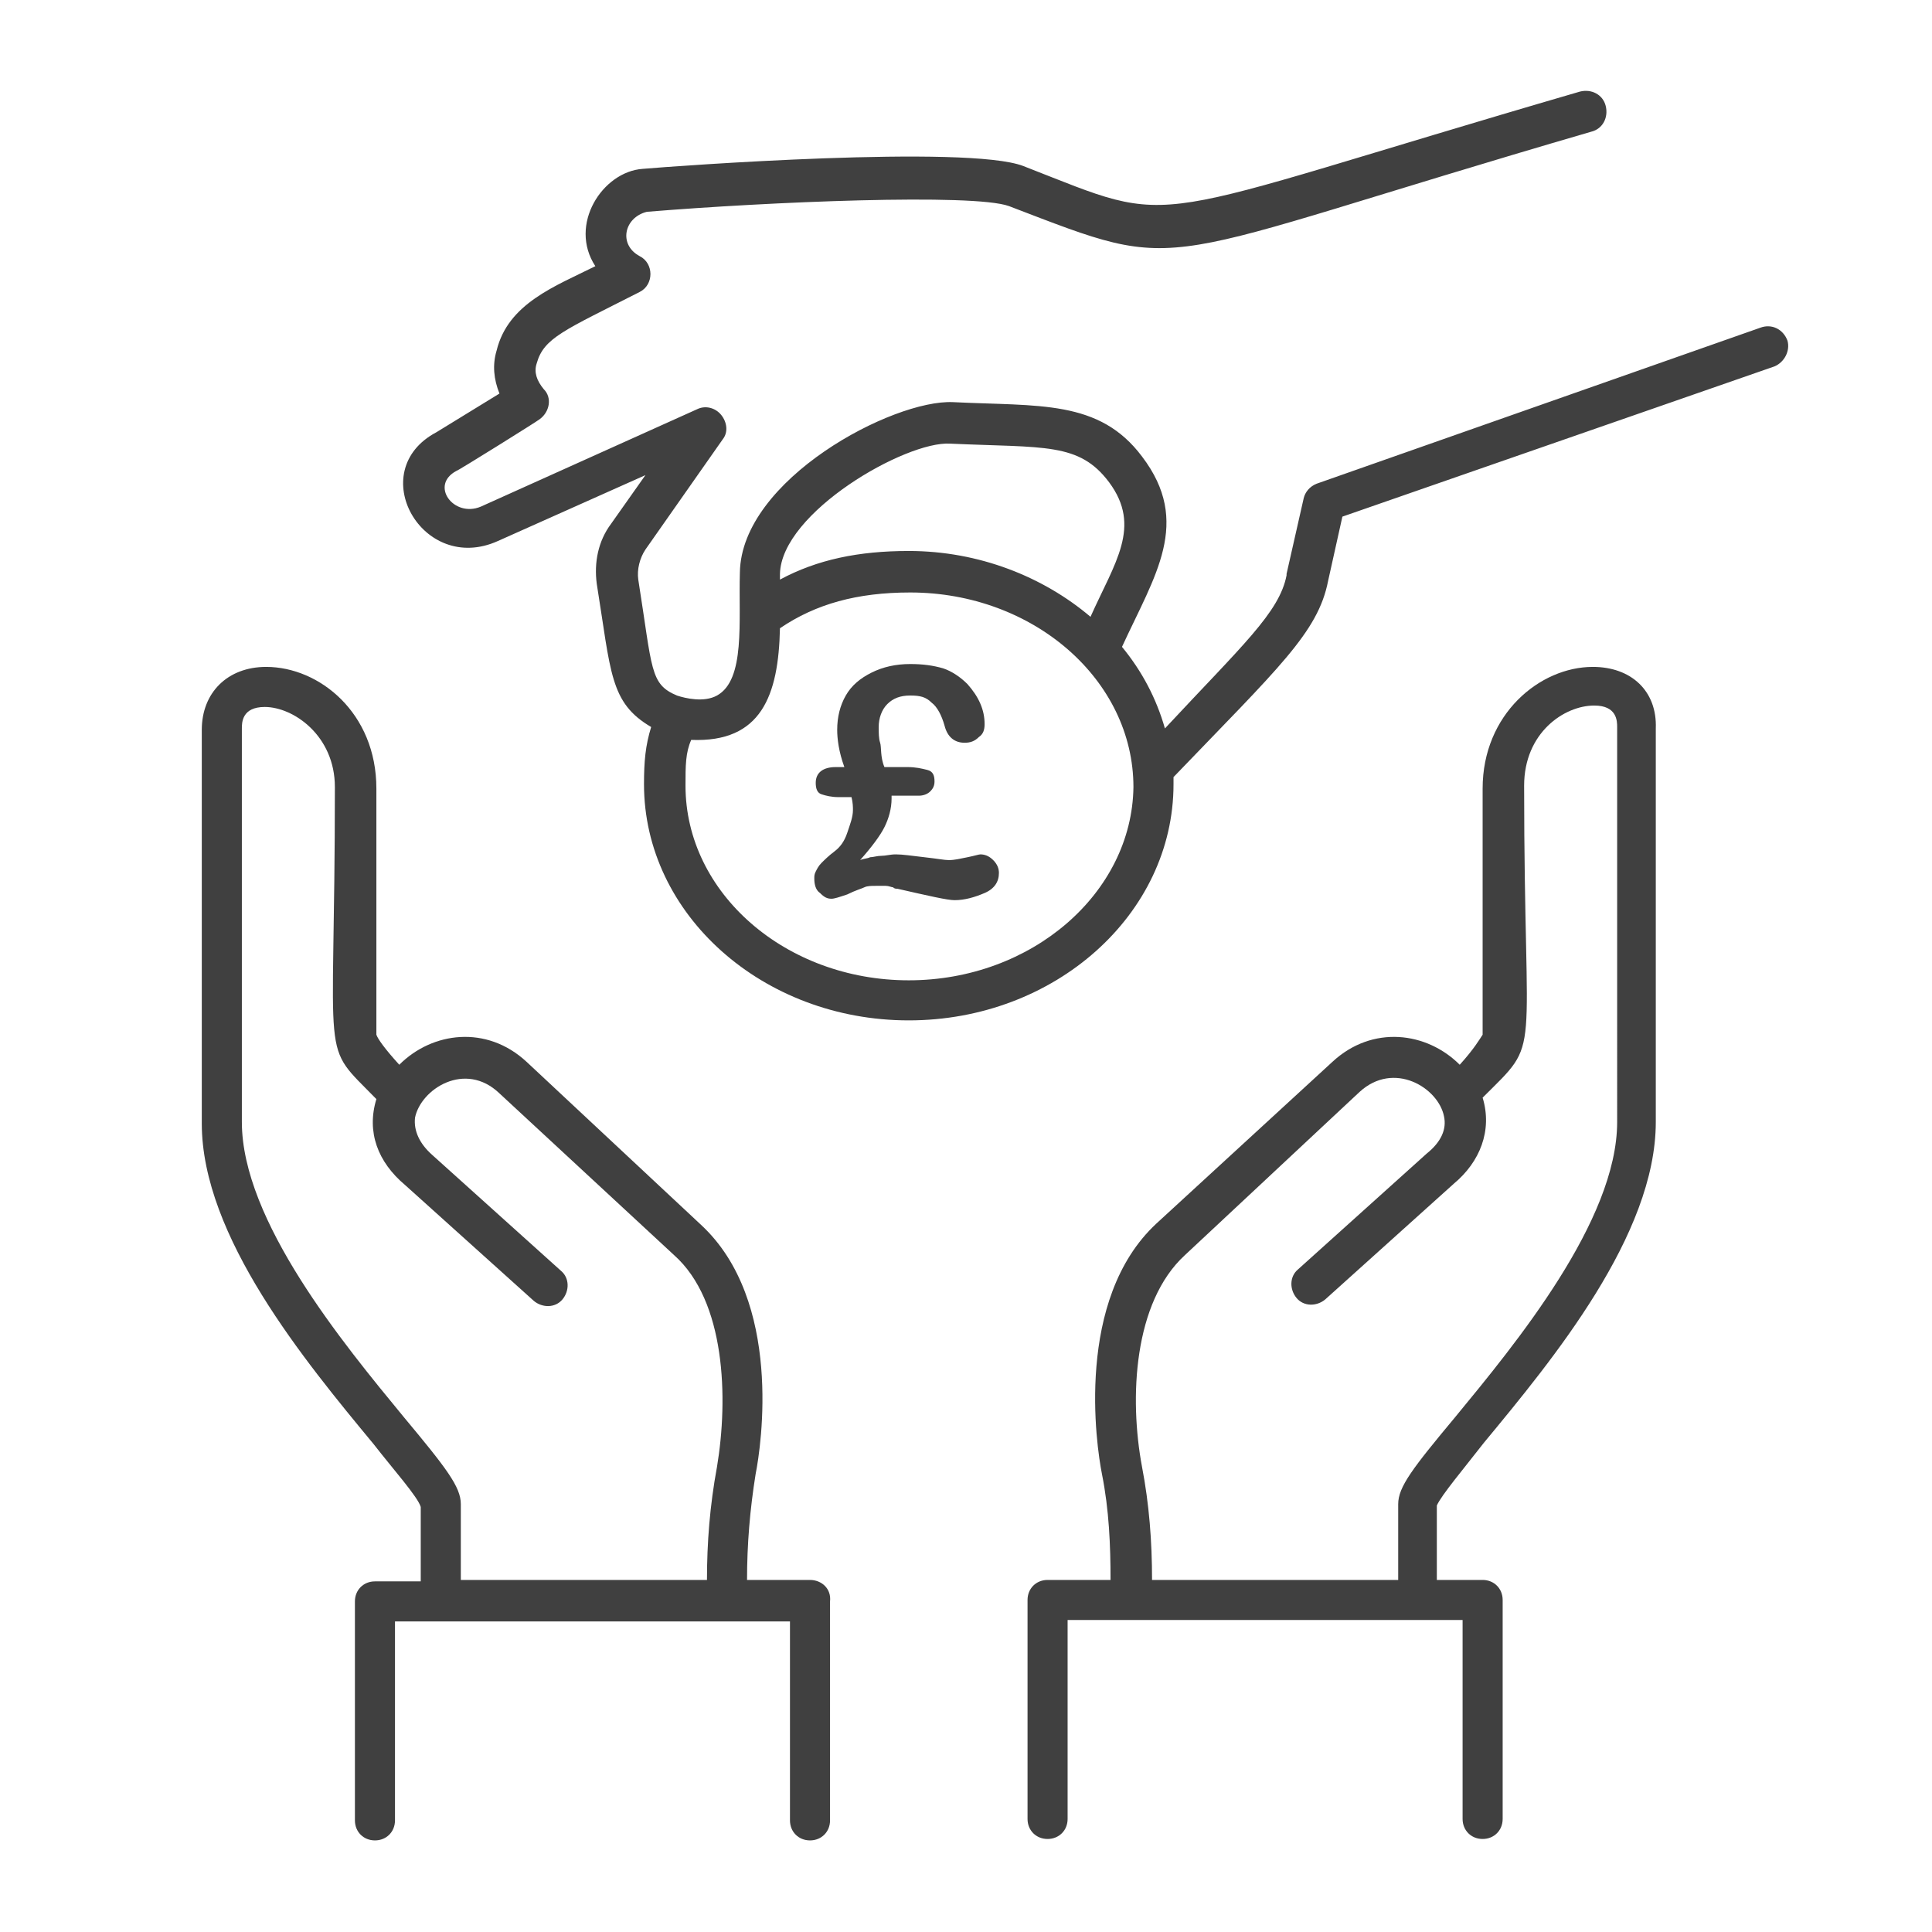
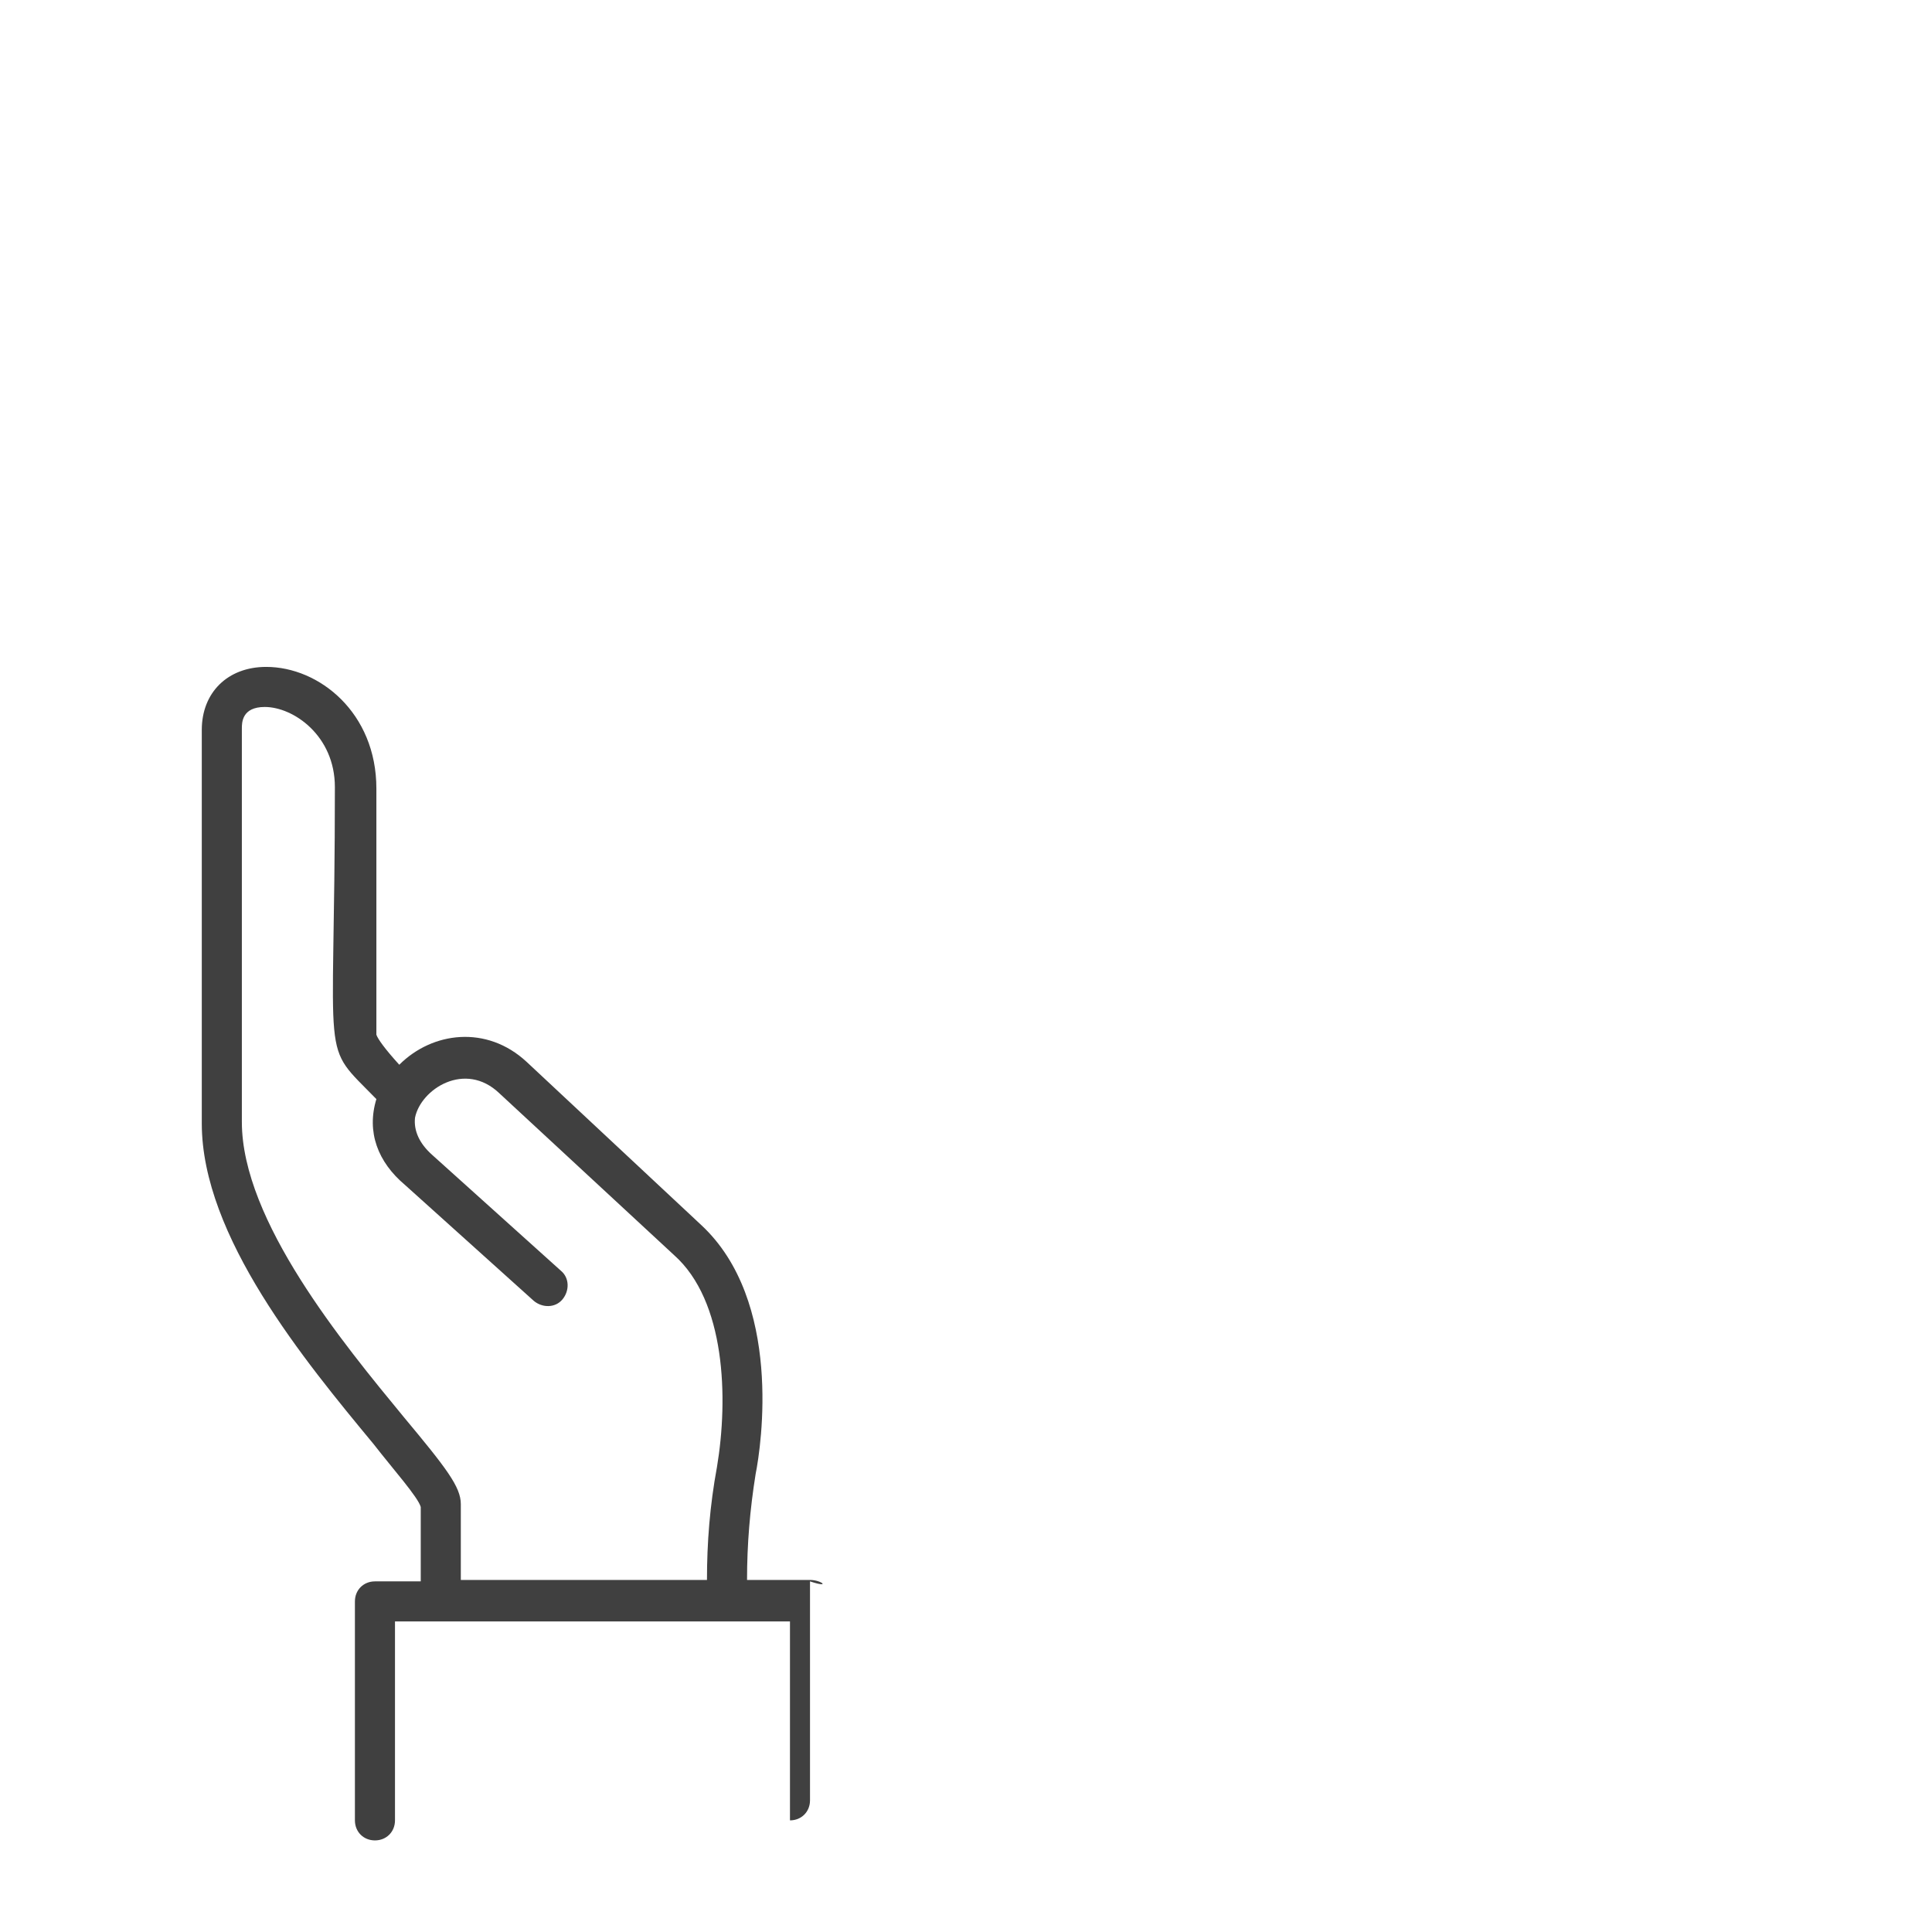
<svg xmlns="http://www.w3.org/2000/svg" version="1.0" id="Layer_1" x="0px" y="0px" viewBox="0 0 135 135" style="enable-background:new 0 0 135 135;" xml:space="preserve">
  <style type="text/css">
	.st0{fill:#404040;}
</style>
-   <path class="st0" d="M123,22.9L92,33.8c-0.5,0.2-0.8,0.6-0.9,1l-1.2,5.3c0,0,0,0,0,0.1c-0.5,2.6-3.1,4.9-8.5,10.7  c-0.6-2.1-1.6-4-3-5.7c2.3-5,4.9-8.7,1.4-13.3c-3-4-7.2-3.5-13.2-3.8c-4.2-0.2-14.8,5.4-14.9,11.9c-0.1,3.4,0.4,7.5-1.6,8.6  c-0.9,0.5-2.2,0.2-2.8,0c-1.9-0.8-1.7-1.8-2.7-8.1c-0.1-0.7,0.1-1.5,0.5-2.1l5.4-7.7c0.4-0.5,0.3-1.2-0.1-1.7  c-0.4-0.5-1.1-0.7-1.7-0.4l-15.1,6.8c-1.9,0.8-3.6-1.5-1.7-2.5c0.1,0,5.7-3.5,5.8-3.6c0.7-0.5,0.9-1.5,0.3-2.1  c-0.5-0.6-0.7-1.2-0.5-1.8c0.5-1.8,1.9-2.3,7.2-5c1-0.5,1-2,0-2.5c-1.5-0.8-1.1-2.7,0.5-3.1c8.5-0.7,22.8-1.3,25.3-0.4  c12.8,4.9,9.1,4,40.7-5.2c0.8-0.2,1.2-1,1-1.8c-0.2-0.8-1-1.2-1.8-1c-31.6,9.2-27.6,9.6-38.9,5.2c-3.9-1.5-24.3,0-26.6,0.2  c-2.8,0.2-5.2,3.9-3.3,6.8c-2.8,1.4-6.1,2.6-6.9,5.9c-0.3,1-0.2,2,0.2,3l-4.4,2.7c-5.1,2.7-1,10,4.3,7.6l10.3-4.6l-2.4,3.4  c-0.9,1.2-1.2,2.7-1,4.2c1,6.2,0.9,8.3,3.8,10c-0.4,1.3-0.5,2.4-0.5,4c0,9.1,8.3,16.5,18.5,16.5c10.2,0,18.5-7.4,18.5-16.5  c0-0.2,0-0.3,0-0.5c7.3-7.6,10.1-10.1,10.8-13.7l1-4.5L124,25.6c0.7-0.3,1.1-1.1,0.9-1.8C124.6,23,123.8,22.6,123,22.9z M54.5,40.1  c0.1-4.3,8.8-9.3,11.9-9.1c6.6,0.3,9-0.1,11.1,2.7c2.3,3.1,0.4,5.6-1.3,9.4c-3.3-2.8-7.8-4.6-12.7-4.6c-3.5,0-6.4,0.6-9,2L54.5,40.1  z M63.5,68.5c-8.6,0-15.6-6.1-15.6-13.6c0-1.4,0-2.3,0.4-3.2c4.9,0.2,6.1-3.1,6.2-7.8c2.5-1.7,5.4-2.5,9.1-2.5  c8.6,0,15.6,6.1,15.6,13.6C79.1,62.4,72.1,68.5,63.5,68.5z" />
-   <path class="st0" d="M56.6,110.4h-4.4c0-2.5,0.2-4.9,0.6-7.4c0.4-2,1.9-12.1-3.8-17.4L36.8,74.2c-2.8-2.6-6.6-2.1-8.9,0.2  c-1-1.1-1.5-1.8-1.6-2.1V55.1c0-5.3-4-8.5-7.7-8.5c-2.7,0-4.5,1.8-4.5,4.4v27.5c0,7.9,7.2,16.6,12,22.4c1.4,1.8,3.1,3.7,3.3,4.4v5.2  h-3.2c-0.8,0-1.4,0.6-1.4,1.4v15.3c0,0.8,0.6,1.4,1.4,1.4c0.8,0,1.4-0.6,1.4-1.4v-13.9h27.6v13.9c0,0.8,0.6,1.4,1.4,1.4  c0.8,0,1.4-0.6,1.4-1.4v-15.3C58.1,111,57.4,110.4,56.6,110.4z M50.1,102.5c-0.5,2.7-0.7,5.3-0.7,7.9H32.2v-5.3c0-1.2-1-2.5-4-6.1  C24,93.9,16.9,85.3,16.9,78.4V50.9c0-0.4,0-1.5,1.6-1.5c2,0,4.9,2,4.9,5.6c0,20.1-1.1,17.7,2.9,21.8c-0.7,2.3,0.1,4.4,2,6l9,8.1  c0.6,0.5,1.5,0.5,2-0.1c0.5-0.6,0.5-1.5-0.1-2l-9-8.1c0,0,0,0,0,0c-0.9-0.8-1.3-1.7-1.2-2.6c0.4-2,3.5-4,5.9-1.7l12.2,11.3  C50.7,90.9,50.9,97.7,50.1,102.5z" />
-   <path class="st0" d="M111.3,46.6c-3.7,0-7.7,3.3-7.7,8.5v17.2c-0.2,0.3-0.6,1-1.6,2.1c-2.3-2.3-6.1-2.8-8.9-0.2L80.8,85.5  C75.1,90.8,76.6,101,77,103c0.5,2.5,0.6,5,0.6,7.4h-4.4c-0.8,0-1.4,0.6-1.4,1.4v15.3c0,0.8,0.6,1.4,1.4,1.4c0.8,0,1.4-0.6,1.4-1.4  v-13.9h27.6v13.9c0,0.8,0.6,1.4,1.4,1.4s1.4-0.6,1.4-1.4v-15.3c0-0.8-0.6-1.4-1.4-1.4h-3.2v-5.2c0.3-0.7,1.9-2.6,3.3-4.4  c4.8-5.8,12-14.5,12-22.4V50.9C115.8,48.3,114,46.6,111.3,46.6z M113,78.4c0,6.9-7.1,15.5-11.3,20.6c-3,3.6-4,4.9-4,6.1v5.3H80.5  c0-2.7-0.2-5.3-0.7-7.9c-0.9-4.8-0.6-11.5,3-14.8L95,76.3c2.4-2.2,5.5-0.3,5.9,1.7c0.2,0.9-0.2,1.8-1.2,2.6c0,0,0,0,0,0l-9,8.1  c-0.6,0.5-0.6,1.4-0.1,2c0.5,0.6,1.4,0.6,2,0.1l9-8.1c1.8-1.5,2.7-3.7,2-6c4.2-4.2,2.9-2,2.9-21.8c0-3.7,2.8-5.6,4.9-5.6  c1.6,0,1.6,1.1,1.6,1.5V78.4z" />
-   <path class="st0" d="M61.8,53.6h1.6c0.6,0,1,0.1,1.4,0.2s0.5,0.4,0.5,0.8c0,0.3-0.1,0.5-0.3,0.7c-0.2,0.2-0.5,0.3-0.8,0.3h-1.9v0.2  c0,0.7-0.2,1.4-0.5,2c-0.3,0.6-0.9,1.4-1.7,2.3c0.2-0.1,0.5-0.1,0.7-0.2c0.2,0,0.5-0.1,0.8-0.1c0.3,0,0.6-0.1,1-0.1  c0.5,0,1.1,0.1,2,0.2c0.9,0.1,1.4,0.2,1.7,0.2c0.4,0,0.8-0.1,1.3-0.2c0.5-0.1,0.8-0.2,0.9-0.2c0.3,0,0.6,0.1,0.9,0.4  s0.4,0.6,0.4,0.9c0,0.6-0.3,1.1-1,1.4c-0.7,0.3-1.4,0.5-2.1,0.5c-0.5,0-1.8-0.3-4-0.8c-0.1,0-0.2,0-0.3-0.1c-0.1,0-0.3-0.1-0.5-0.1  c-0.2,0-0.4,0-0.7,0c-0.3,0-0.6,0-0.8,0.1c-0.2,0.1-0.6,0.2-1.2,0.5c-0.6,0.2-0.9,0.3-1.1,0.3c-0.3,0-0.5-0.1-0.8-0.4  c-0.3-0.2-0.4-0.6-0.4-1c0-0.2,0-0.3,0.1-0.5c0.1-0.2,0.2-0.4,0.4-0.6c0.2-0.2,0.5-0.5,0.9-0.8c0.4-0.3,0.7-0.7,0.9-1.3  c0.2-0.6,0.4-1.1,0.4-1.6c0-0.2,0-0.5-0.1-0.9h-0.9c-0.5,0-0.9-0.1-1.2-0.2s-0.4-0.4-0.4-0.8c0-0.7,0.5-1.1,1.4-1.1h0.6  c-0.4-1.1-0.5-2-0.5-2.6c0-0.9,0.2-1.7,0.6-2.4c0.4-0.7,1-1.2,1.8-1.6c0.8-0.4,1.7-0.6,2.7-0.6c0.9,0,1.6,0.1,2.3,0.3  c0.6,0.2,1.2,0.6,1.7,1.1c0.8,0.9,1.2,1.8,1.2,2.8c0,0.4-0.1,0.7-0.4,0.9c-0.3,0.3-0.6,0.4-1,0.4c-0.7,0-1.2-0.4-1.4-1.2  c-0.2-0.7-0.5-1.3-0.9-1.6c-0.4-0.4-0.8-0.5-1.5-0.5c-0.7,0-1.2,0.2-1.6,0.6c-0.4,0.4-0.6,1-0.6,1.6c0,0.4,0,0.8,0.1,1.1  S61.5,52.9,61.8,53.6z" />
+   <path class="st0" d="M56.6,110.4h-4.4c0-2.5,0.2-4.9,0.6-7.4c0.4-2,1.9-12.1-3.8-17.4L36.8,74.2c-2.8-2.6-6.6-2.1-8.9,0.2  c-1-1.1-1.5-1.8-1.6-2.1V55.1c0-5.3-4-8.5-7.7-8.5c-2.7,0-4.5,1.8-4.5,4.4v27.5c0,7.9,7.2,16.6,12,22.4c1.4,1.8,3.1,3.7,3.3,4.4v5.2  h-3.2c-0.8,0-1.4,0.6-1.4,1.4v15.3c0,0.8,0.6,1.4,1.4,1.4c0.8,0,1.4-0.6,1.4-1.4v-13.9h27.6v13.9c0.8,0,1.4-0.6,1.4-1.4v-15.3C58.1,111,57.4,110.4,56.6,110.4z M50.1,102.5c-0.5,2.7-0.7,5.3-0.7,7.9H32.2v-5.3c0-1.2-1-2.5-4-6.1  C24,93.9,16.9,85.3,16.9,78.4V50.9c0-0.4,0-1.5,1.6-1.5c2,0,4.9,2,4.9,5.6c0,20.1-1.1,17.7,2.9,21.8c-0.7,2.3,0.1,4.4,2,6l9,8.1  c0.6,0.5,1.5,0.5,2-0.1c0.5-0.6,0.5-1.5-0.1-2l-9-8.1c0,0,0,0,0,0c-0.9-0.8-1.3-1.7-1.2-2.6c0.4-2,3.5-4,5.9-1.7l12.2,11.3  C50.7,90.9,50.9,97.7,50.1,102.5z" />
</svg>